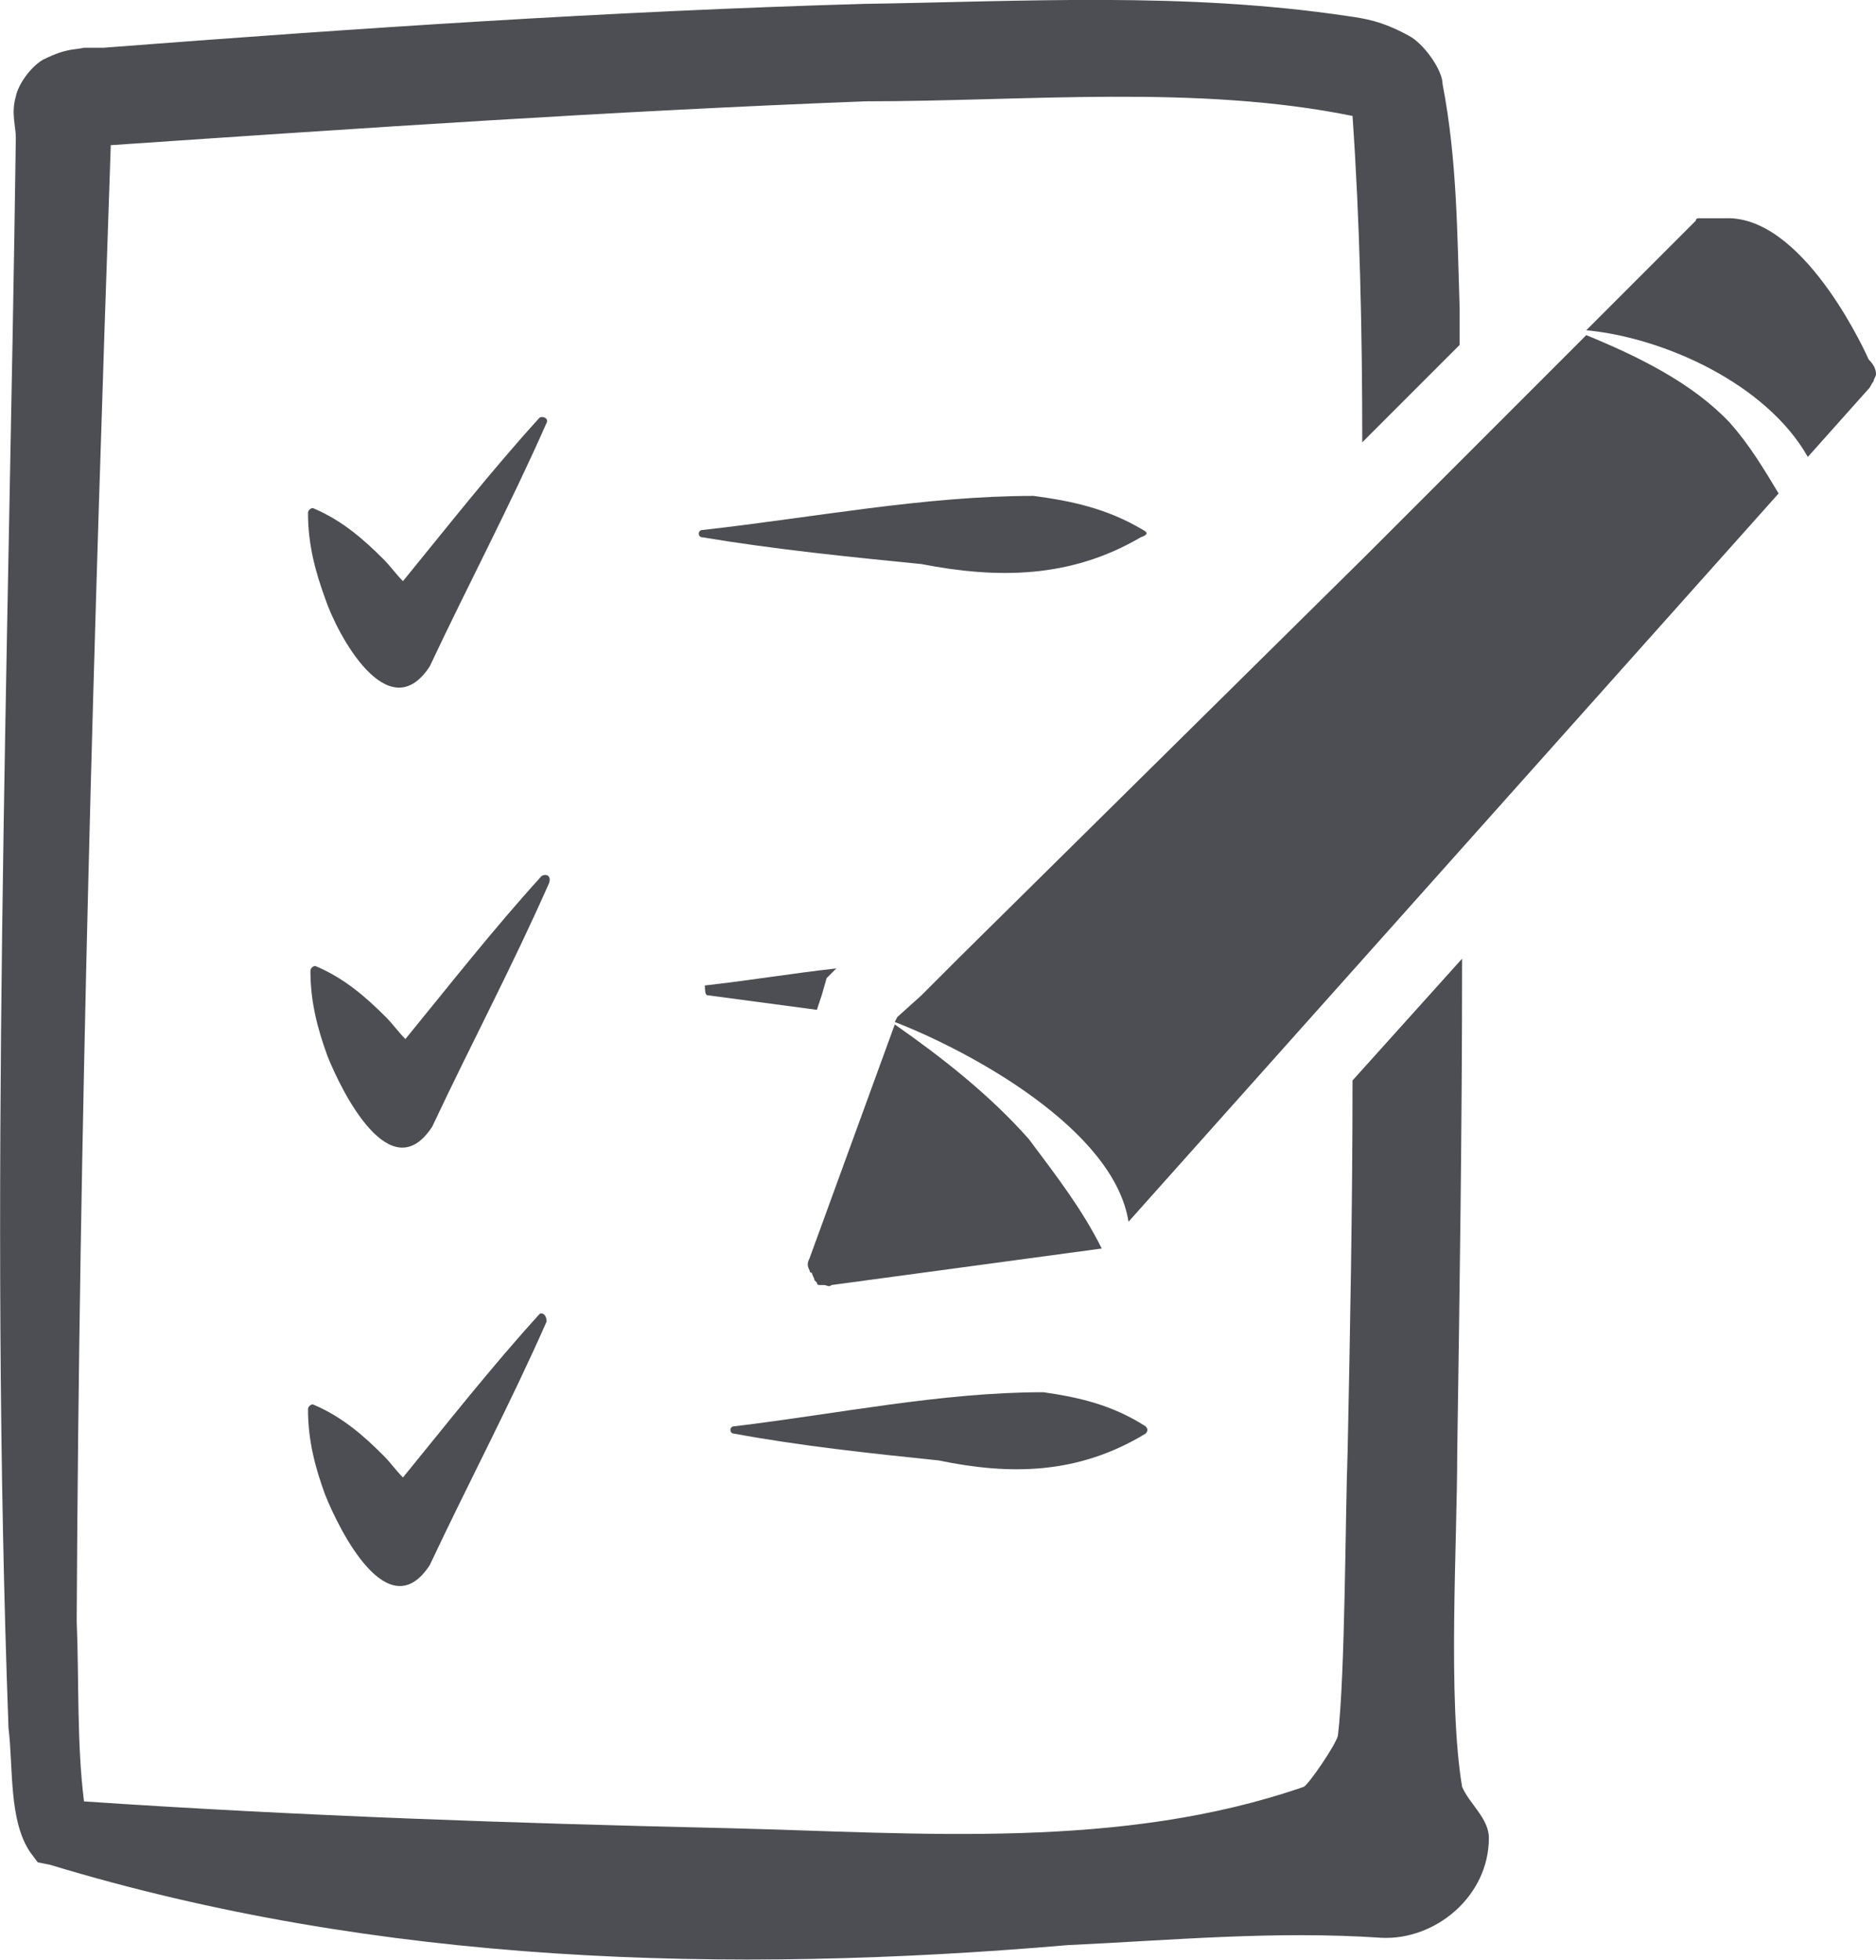
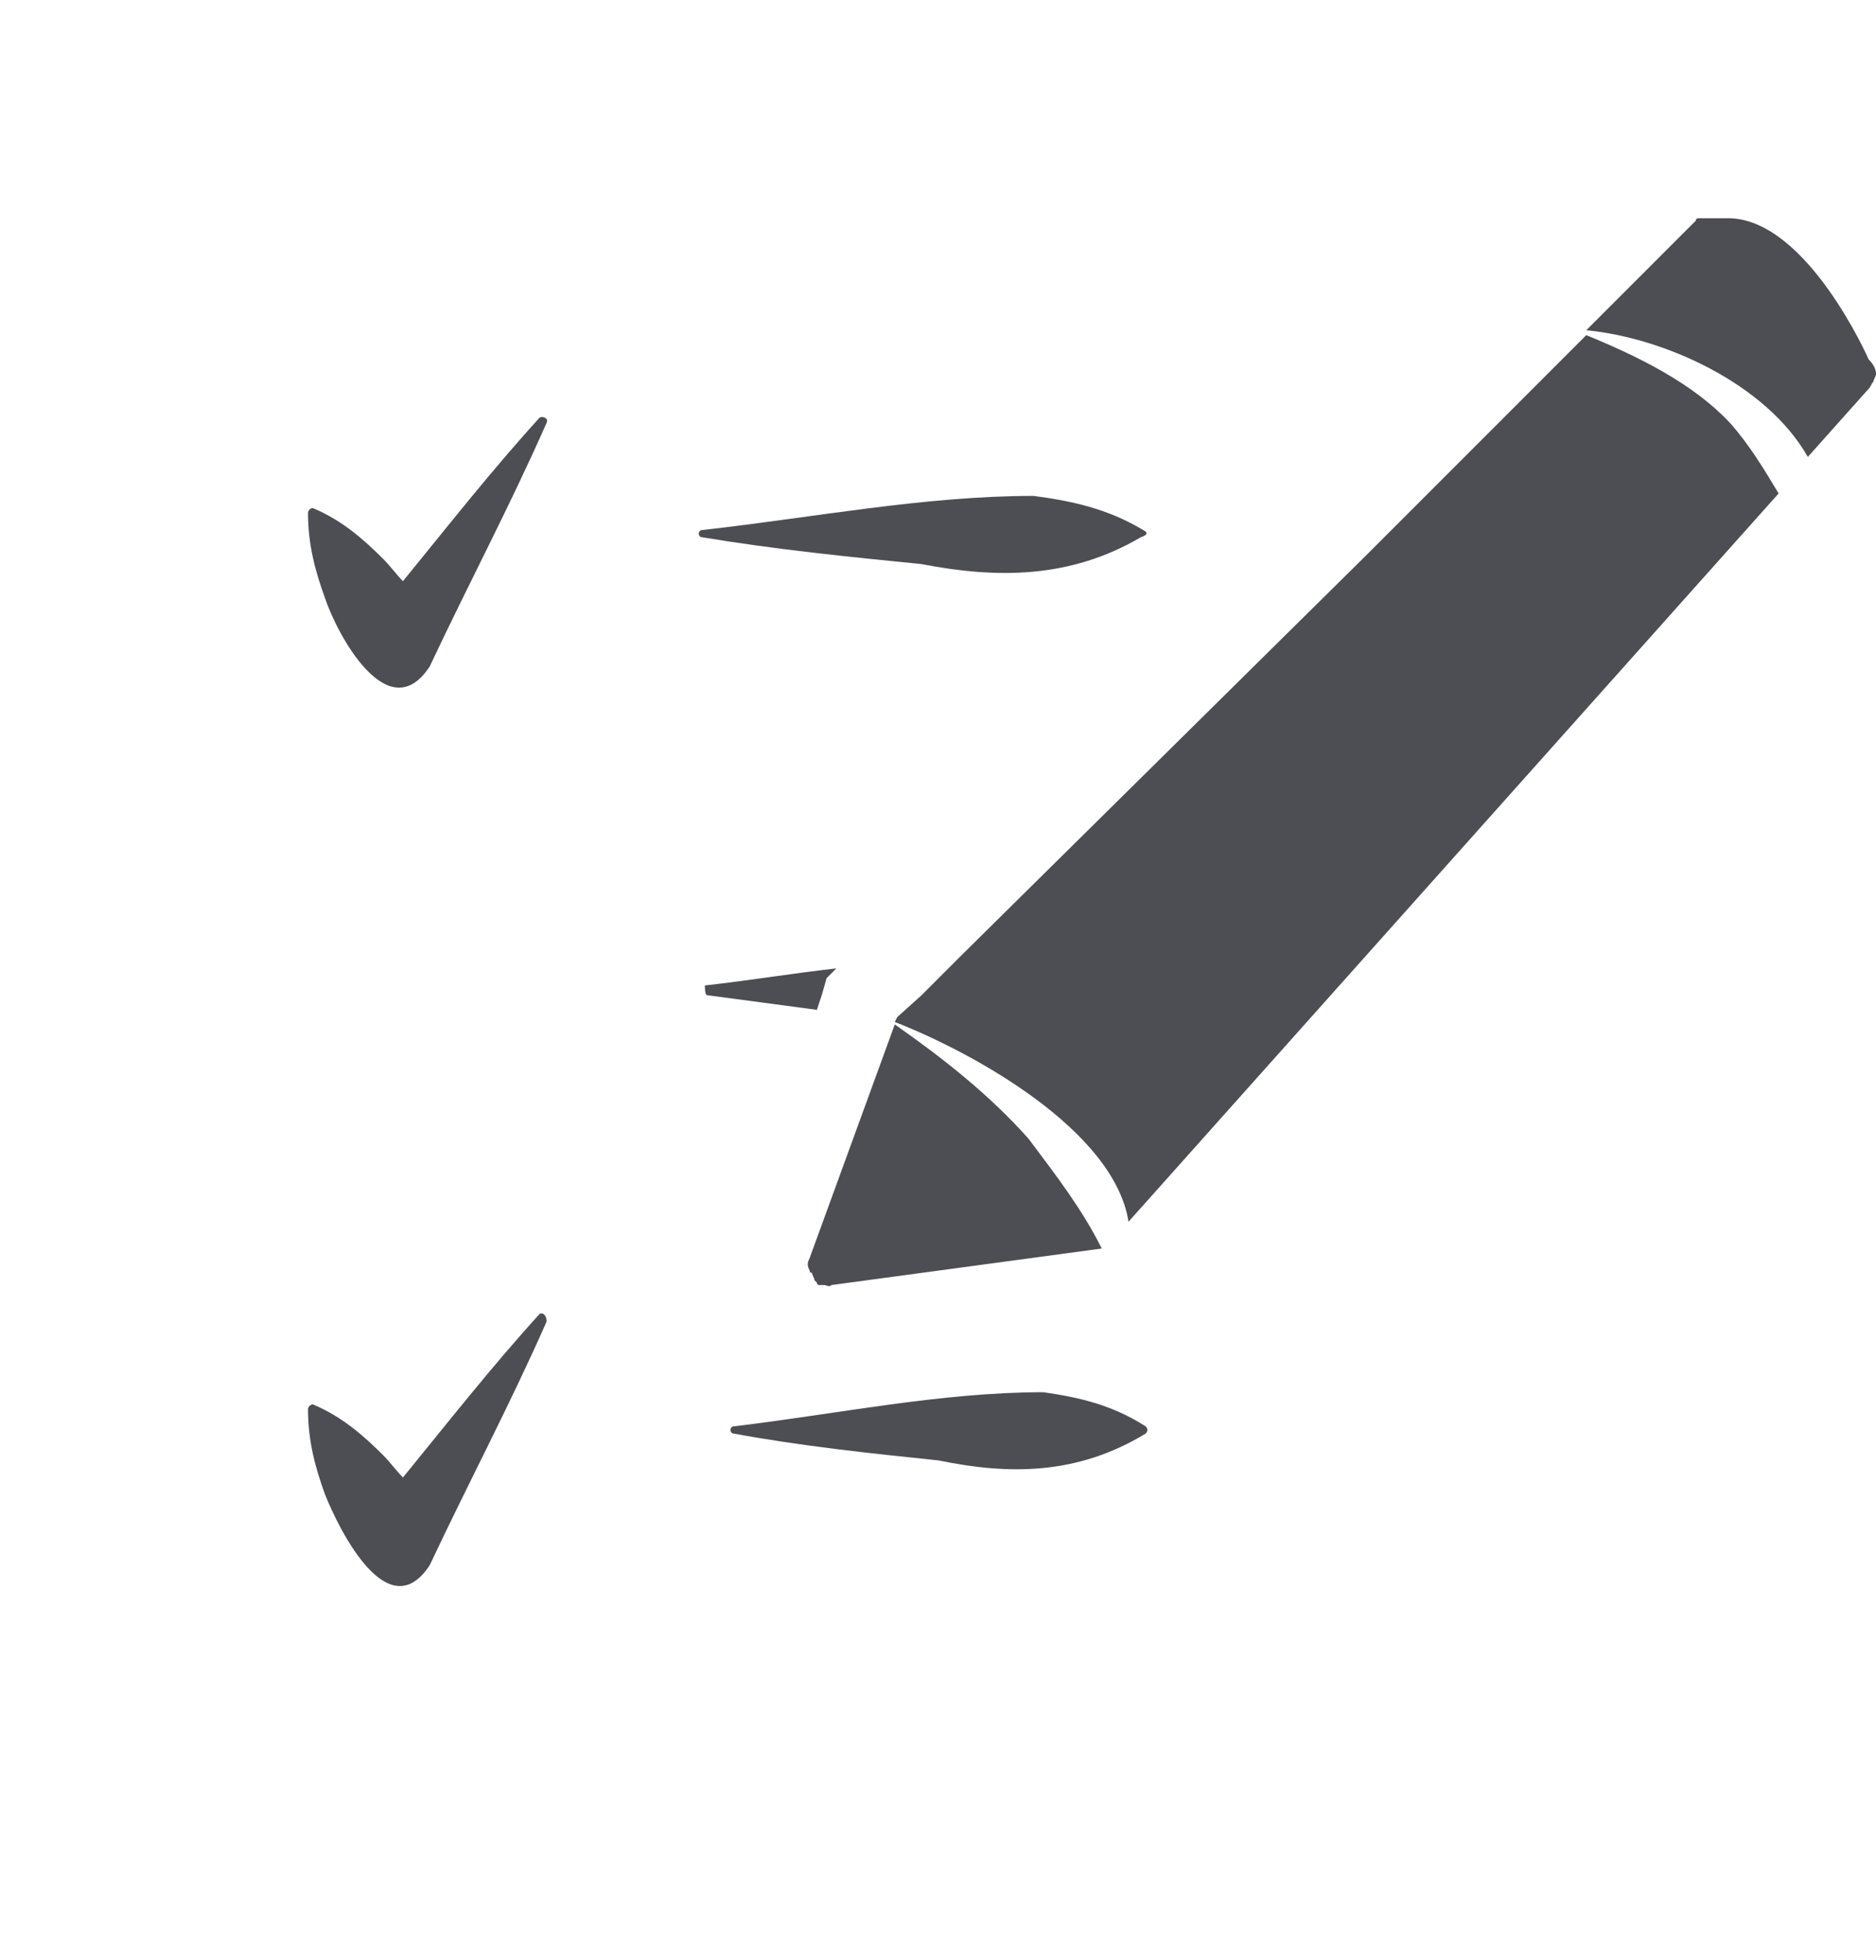
<svg xmlns="http://www.w3.org/2000/svg" id="b" viewBox="0 0 77.05 80.46">
  <defs>
    <style>.e{fill:#4d4e53;}</style>
  </defs>
  <g id="c">
    <g id="d">
-       <path class="e" d="m22.25,35.96c-2,2.2-3.8,4.5-5.6,6.7-.3-.3-.5-.6-.8-.9-.8-.8-1.7-1.6-2.9-2.1-.1,0-.2.1-.2.2,0,1.3.3,2.4.7,3.5.6,1.5,2.6,5.5,4.3,2.9,1.6-3.4,3.3-6.6,4.8-10,.1-.3-.1-.4-.3-.3Z" />
      <path class="e" d="m29.05,40.86c1.5.2,3,.4,4.5.6l.2-.6.2-.7.4-.4c-1.8.2-3.6.5-5.4.7,0,.1,0,.4.1.4Z" />
-       <path class="e" d="m55.35,59.56c-.1,2.7-.1,9.2-.4,11.7-.1.4-1.2,2-1.4,2.1-7.5,2.6-15.7,1.9-23.6,1.7-8.8-.2-17.6-.5-26.5-1.1-.3-2.4-.2-5-.3-7.4.1-20.2.7-40.4,1.4-60.6,10.3-.7,20.6-1.4,31-1.8,6.6,0,13.6-.7,20,.6.3,4.3.4,8.8.4,13.4l4-4v-1.5c-.1-3-.1-6.1-.7-9.2,0-.6-.8-1.7-1.4-2-1.1-.6-1.8-.7-2.5-.8C48.65-.34,42.05.06,35.45.16,25.05.46,14.65,1.16,4.25,1.96h-.8c-.4.1-.7,0-1.7.5-.5.3-1,1-1.1,1.5-.2.7,0,1.2,0,1.7C.35,27.46-.45,49.16.35,70.96c.2,1.6,0,3.8.9,5.1l.3.4.5.1c13.5,4.1,27.8,4.5,41.8,3.3,4.3-.2,8.5-.6,12.9-.3,2.2.1,4.4-1.7,4.4-4.1,0-.8-.8-1.4-1.1-2.1-.6-3.6-.2-10-.2-13.7.1-6.6.2-13.4.2-20.3l-4.5,5c0,5.2-.1,10.3-.2,15.2Z" />
      <path class="e" d="m17.65,27.36c1.6-3.4,3.3-6.6,4.8-10,.1-.2-.2-.3-.3-.2-2,2.2-3.8,4.5-5.6,6.7-.3-.3-.5-.6-.8-.9-.8-.8-1.7-1.6-2.9-2.1-.1,0-.2.1-.2.2,0,1.3.3,2.4.7,3.5.5,1.5,2.6,5.4,4.3,2.8Z" />
      <path class="e" d="m46.95,21.76c-1.5-.9-3-1.2-4.5-1.4-4.5,0-9.1.9-13.6,1.4-.2,0-.2.3,0,.3,3,.5,6,.8,9,1.1,3.1.6,6.1.6,9-1.1.3-.1.3-.2.1-.3Z" />
      <path class="e" d="m22.15,53.96c-2,2.2-3.8,4.5-5.6,6.7-.3-.3-.5-.6-.8-.9-.8-.8-1.7-1.6-2.9-2.1-.1,0-.2.1-.2.2,0,1.3.3,2.4.7,3.5.6,1.5,2.6,5.5,4.3,2.9,1.6-3.4,3.3-6.6,4.8-10,0-.3-.2-.4-.3-.3Z" />
      <path class="e" d="m38.55,59.96c2.9.6,5.7.6,8.5-1.1.1-.1.1-.2,0-.3-1.4-.9-2.8-1.2-4.2-1.4-4.2,0-8.5.9-12.7,1.4-.2,0-.2.3,0,.3,2.7.5,5.5.8,8.4,1.1Z" />
      <path class="e" d="m71.05,8.96h-1.3s-.1,0-.1.1l-4.5,4.5c3.2.3,7.4,2.2,9.1,5.2l2.5-2.8c.1-.1.1-.2.2-.3,0-.1.1-.2.1-.3,0-.2-.1-.4-.3-.6,0,0-2.5-5.7-5.7-5.8Z" />
      <path class="e" d="m36.75,41.96c3.1,1.2,9,4.4,9.6,8.2l26.7-29.9c-.6-1-1.2-2-2-2.9-1.5-1.6-3.7-2.7-5.9-3.6h0l-5,5h0l-4.1,4.1h0l-16.6,16.4h0l-1.6,1.6-1,.9h0l-.1.2Z" />
      <path class="e" d="m42.25,46.76c-1.6-1.8-3.5-3.3-5.5-4.7l-3.5,9.6c-.1.2-.1.3,0,.5,0,0,0,.1.1.1,0,.1.1.2.1.3l.1.1s0,.1.1.1h.2c.1,0,.2.1.3,0l11.1-1.5h0c-.8-1.6-1.8-2.9-3-4.5Z" />
    </g>
  </g>
</svg>